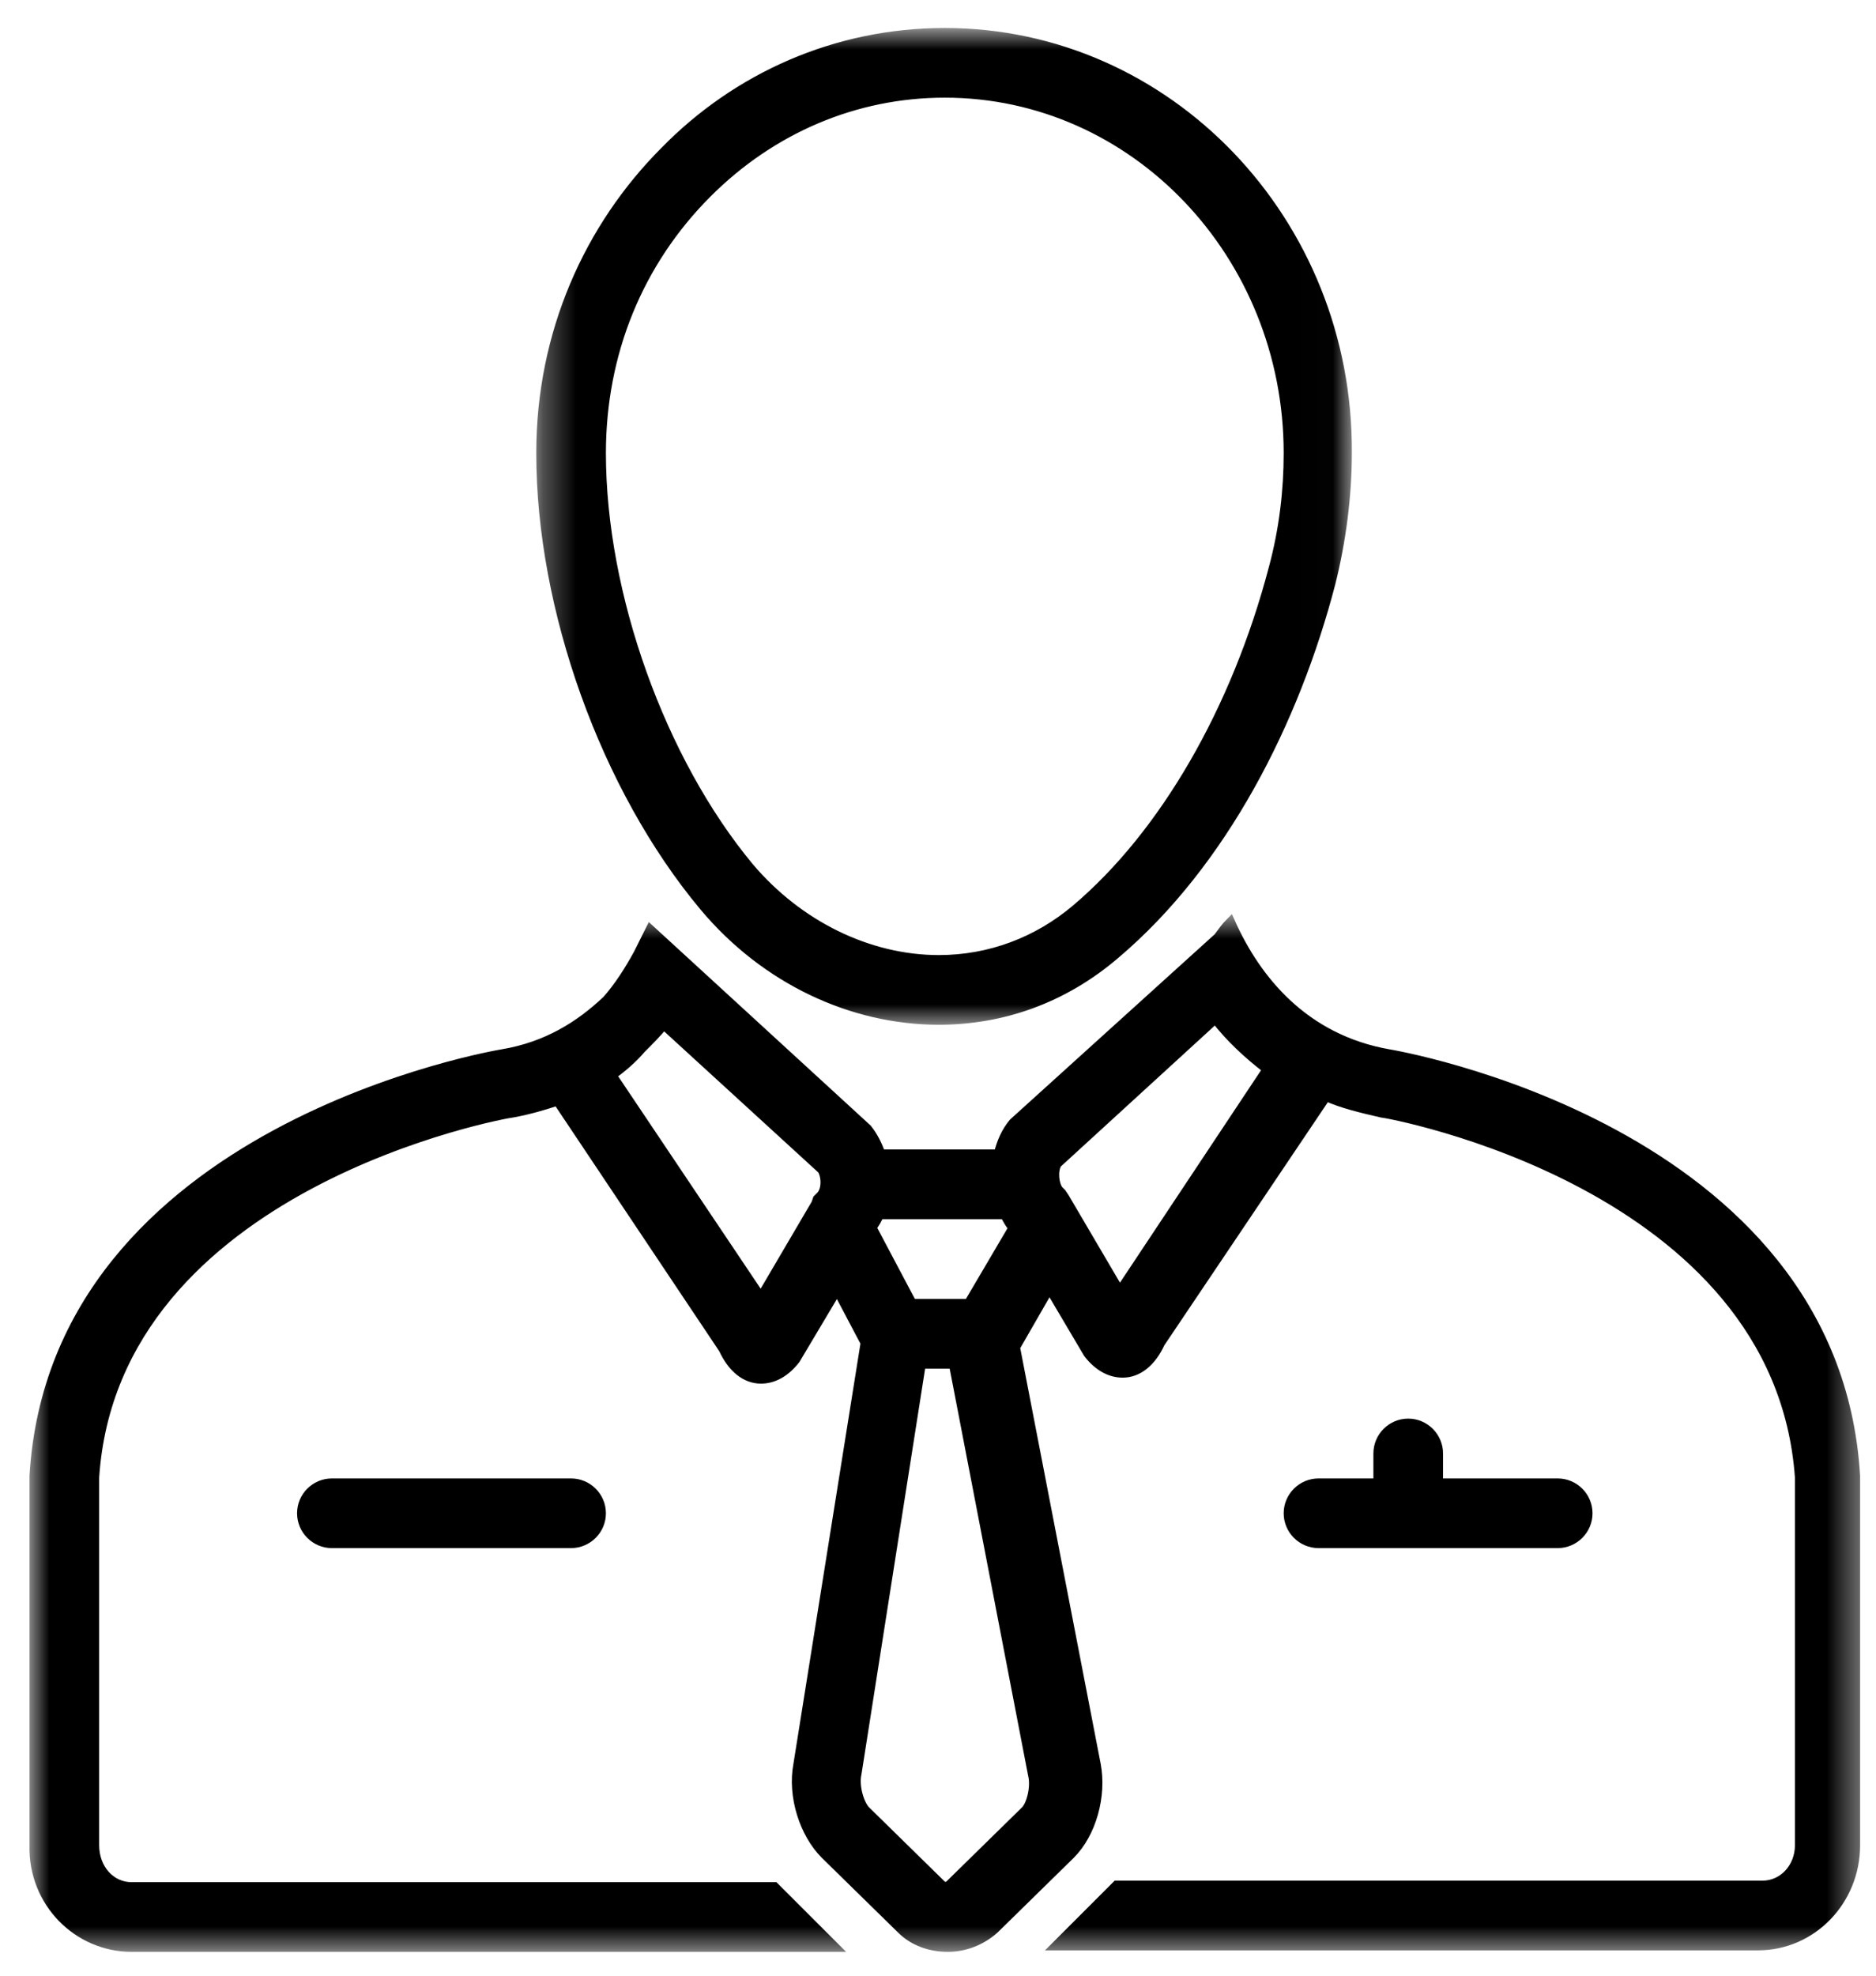
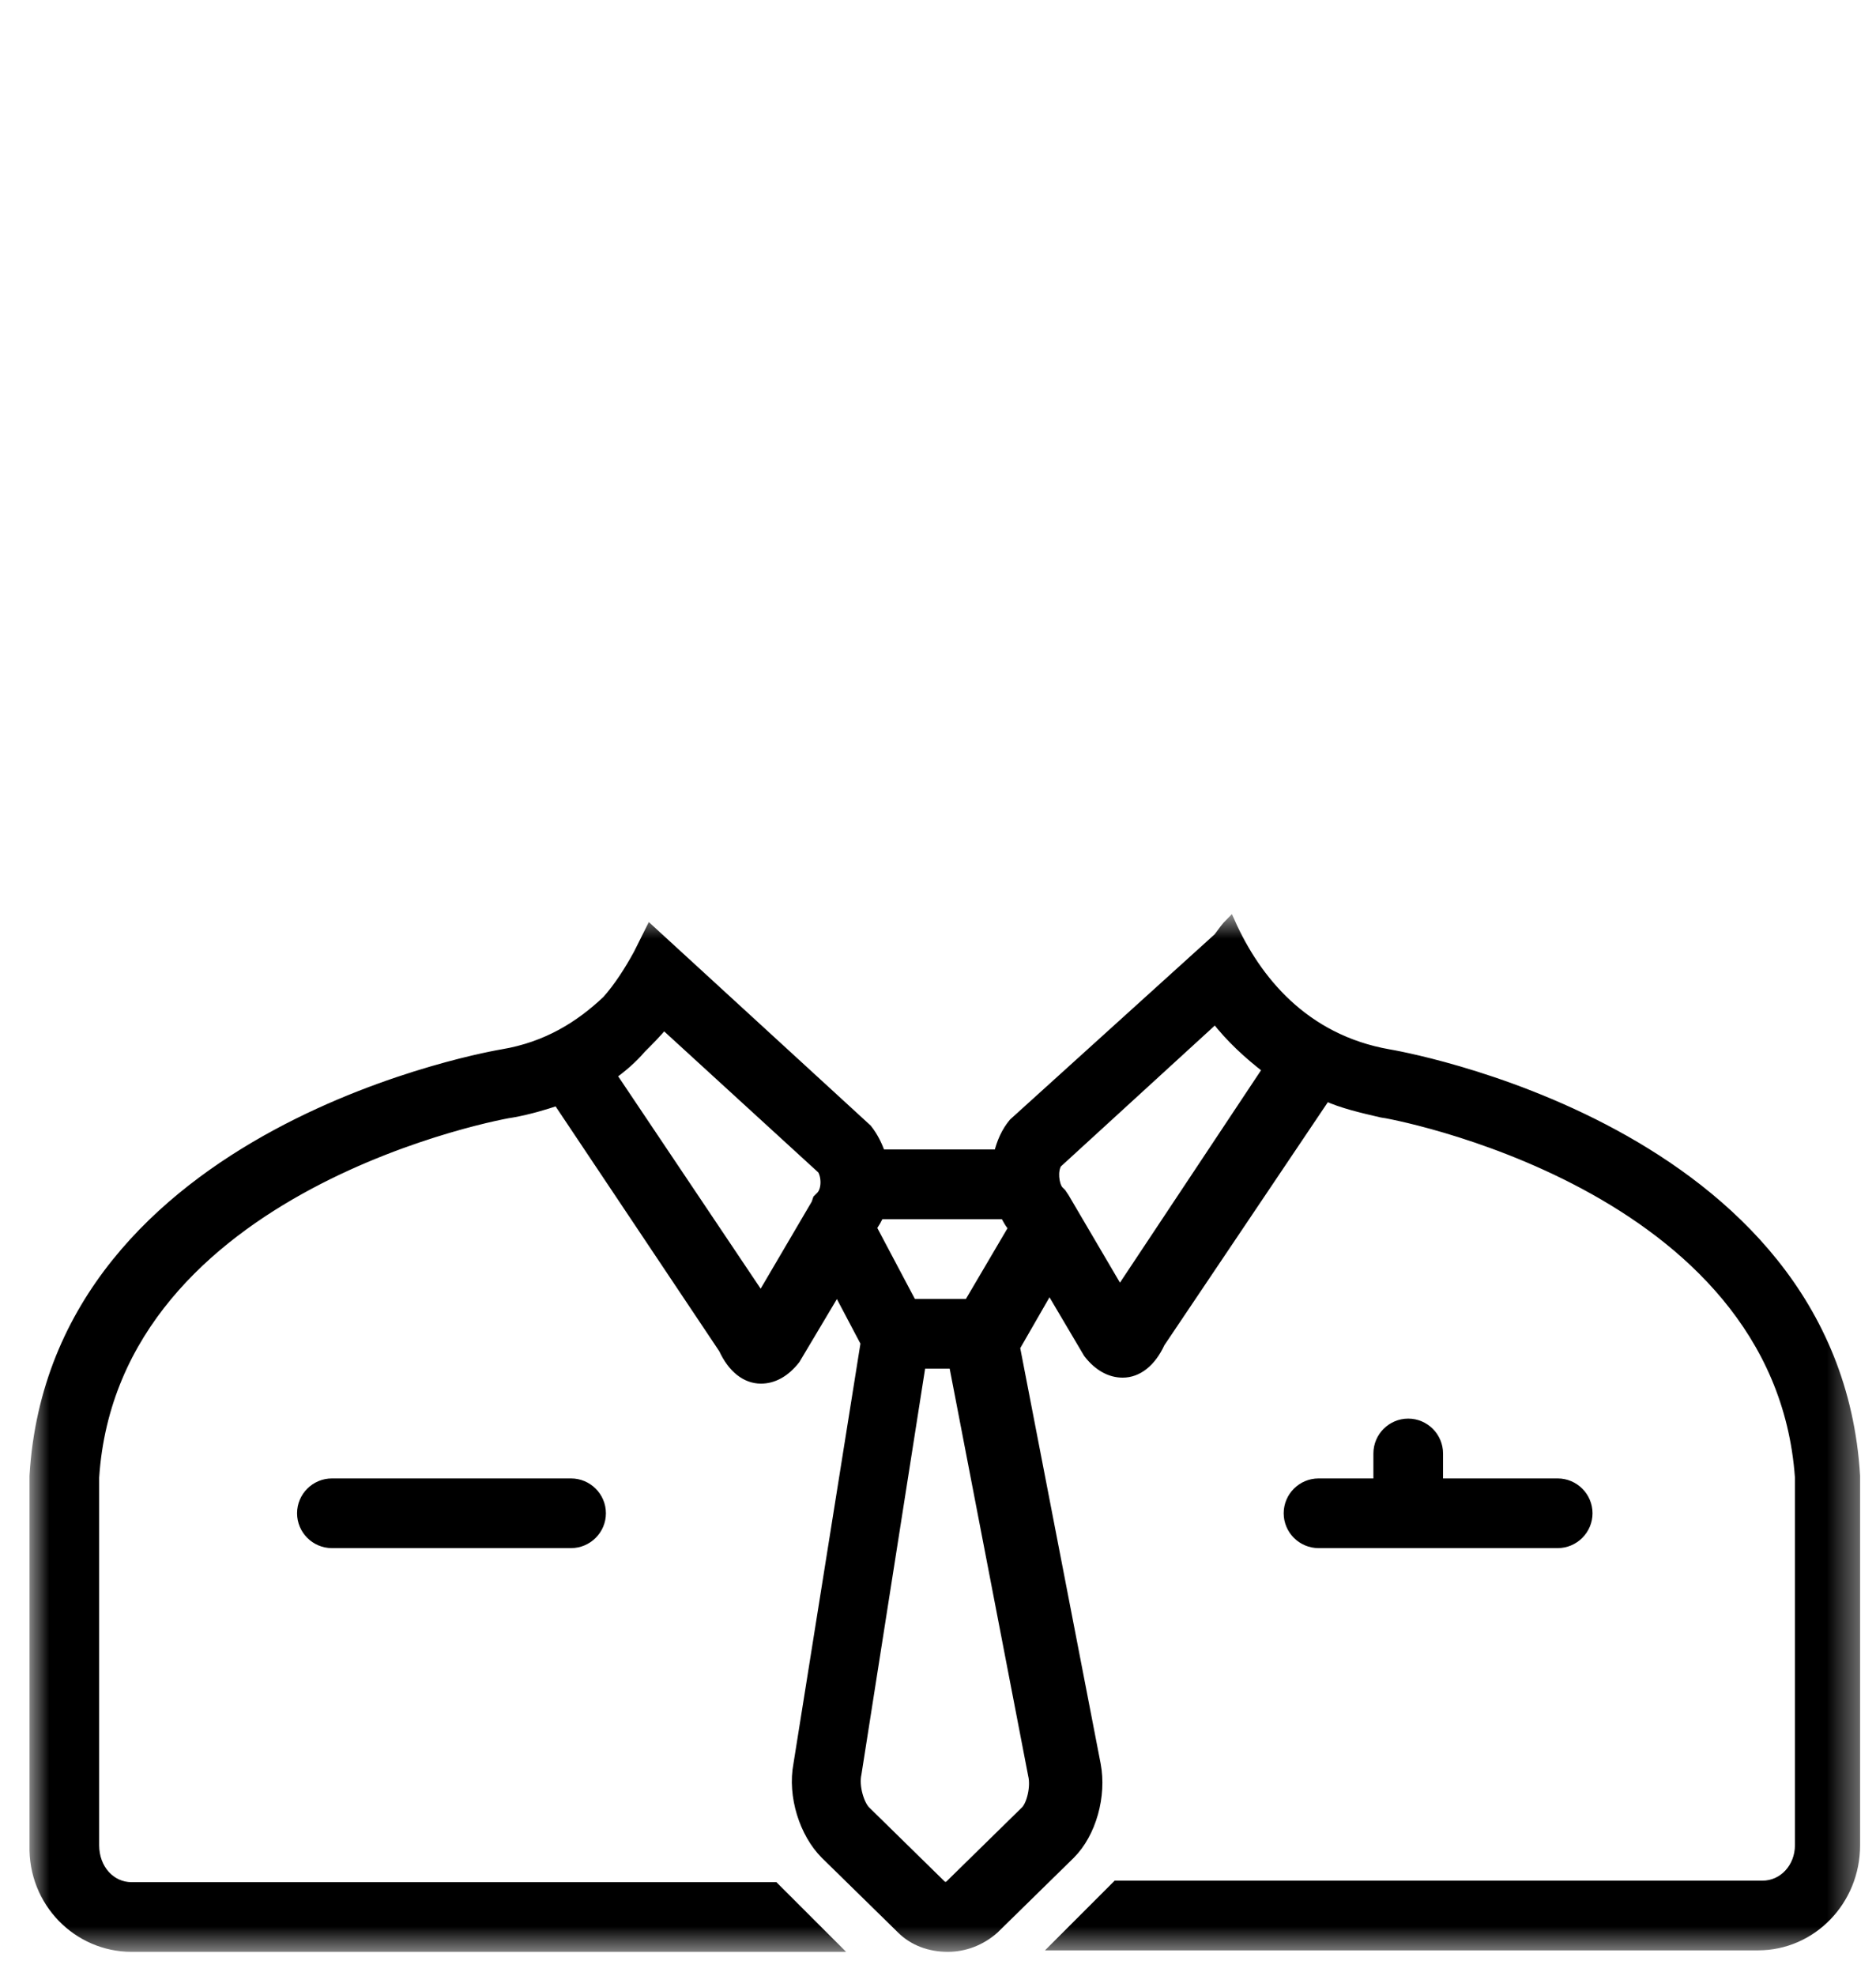
<svg xmlns="http://www.w3.org/2000/svg" width="57" height="60" viewBox="0 0 57 60" fill="none">
  <path d="M42.787 43.232C42.287 43.232 41.879 43.641 41.879 44.14V45.049H40.062C39.562 45.049 39.153 45.457 39.153 45.957C39.153 46.456 39.562 46.865 40.062 46.865H47.329C47.828 46.865 48.237 46.456 48.237 45.957C48.237 45.457 47.828 45.049 47.329 45.049H43.695V44.14C43.695 43.641 43.286 43.232 42.787 43.232Z" fill="black" stroke="black" stroke-width="0.3" />
  <path d="M10.084 45.049C9.584 45.049 9.176 45.457 9.176 45.957C9.176 46.456 9.584 46.865 10.084 46.865H17.351C17.851 46.865 18.26 46.456 18.26 45.957C18.26 45.457 17.851 45.049 17.351 45.049H10.084Z" fill="black" stroke="black" stroke-width="0.3" />
  <mask id="mask0_6_660" style="mask-type:luminance" maskUnits="userSpaceOnUse" x="16" y="0" width="26" height="32">
-     <path d="M16.441 1H40.988V31.011H16.441V1Z" fill="white" stroke="white" stroke-width="0.3" />
-   </mask>
+     </mask>
  <g mask="url(#mask0_6_660)">
-     <path d="M28.525 30.971C30.432 30.971 32.294 30.335 33.884 28.973C37.155 26.203 39.335 21.889 40.425 17.711C40.743 16.44 40.924 15.077 40.924 13.76C40.97 6.722 35.474 1 28.706 1C25.391 1 22.393 2.362 20.213 4.587C17.896 6.903 16.443 10.127 16.443 13.76C16.443 18.483 18.396 23.933 21.394 27.52C23.256 29.745 25.89 30.971 28.525 30.971ZM21.485 5.859C23.438 3.906 25.981 2.816 28.706 2.816C34.475 2.816 39.153 7.721 39.153 13.76C39.153 14.896 39.017 16.076 38.699 17.257C37.563 21.571 35.383 25.34 32.703 27.611C31.523 28.61 30.069 29.155 28.525 29.155C26.39 29.155 24.255 28.11 22.756 26.339C20.077 23.115 18.26 18.074 18.26 13.76C18.26 10.718 19.395 7.948 21.485 5.859Z" fill="black" stroke="black" stroke-width="0.3" />
-   </g>
+     </g>
  <mask id="mask1_6_660" style="mask-type:luminance" maskUnits="userSpaceOnUse" x="0" y="27" width="57" height="33">
    <path d="M1 27.952H56.409V59.126H1V27.952Z" fill="white" stroke="white" stroke-width="0.3" />
  </mask>
  <g mask="url(#mask1_6_660)">
    <path d="M42.196 32.016C39.607 31.562 38.154 29.745 37.382 28.02C37.246 28.156 37.155 28.292 37.019 28.474L30.796 34.105C30.569 34.377 30.433 34.695 30.342 35.058H26.753C26.663 34.786 26.526 34.513 26.345 34.286L19.759 28.247L19.396 28.973C19.123 29.473 18.805 29.972 18.442 30.381C17.624 31.153 16.625 31.788 15.262 32.016C15.262 32.016 1.682 34.241 1.046 44.822C1.046 44.822 1.046 50.907 1.046 56.038C1.001 57.764 2.363 59.126 3.998 59.126H25.346C25.346 59.126 23.62 57.4 23.529 57.31H3.998C3.362 57.31 2.863 56.764 2.863 56.038C2.863 51.224 2.863 45.503 2.863 44.867C3.453 35.921 15.444 33.787 15.58 33.787C16.08 33.696 16.534 33.56 16.943 33.423L21.985 40.962C22.257 41.552 22.666 41.87 23.12 41.87C23.483 41.87 23.847 41.688 24.165 41.279L25.436 39.145L26.299 40.78L24.256 53.586C24.074 54.539 24.437 55.675 25.073 56.311L27.39 58.581C27.753 58.944 28.252 59.126 28.798 59.126C29.297 59.126 29.797 58.944 30.206 58.581L32.522 56.311C33.158 55.675 33.476 54.539 33.294 53.586L30.841 40.916L31.886 39.1L33.067 41.098C33.385 41.507 33.748 41.688 34.112 41.688C34.566 41.688 34.975 41.37 35.247 40.78L40.289 33.287C40.788 33.514 41.379 33.65 41.969 33.787C42.106 33.787 54.051 35.921 54.687 44.867C54.687 45.503 54.687 51.27 54.687 56.038C54.687 56.719 54.187 57.264 53.551 57.264H33.93C33.839 57.355 32.113 59.081 32.113 59.081H53.415C55.05 59.081 56.367 57.718 56.367 56.038C56.367 50.997 56.367 44.822 56.367 44.822C55.731 34.241 42.196 32.016 42.196 32.016ZM27.708 39.599L26.481 37.283C26.572 37.147 26.663 37.011 26.708 36.875H30.524C30.614 37.011 30.66 37.147 30.796 37.283L29.433 39.599H27.708ZM24.8 36.557L23.12 39.418L18.578 32.651C18.896 32.424 19.214 32.152 19.486 31.834C19.713 31.607 19.941 31.38 20.168 31.108L24.982 35.512C25.119 35.739 25.119 36.148 24.937 36.33L24.846 36.421L24.8 36.557ZM31.16 54.993L28.843 57.264C28.798 57.31 28.661 57.31 28.616 57.264L26.299 54.993C26.118 54.812 25.936 54.267 26.027 53.858L27.98 41.416H28.979L31.387 53.904C31.477 54.267 31.341 54.812 31.16 54.993ZM34.021 39.236L32.34 36.375L32.249 36.239L32.158 36.148C32.023 35.967 31.977 35.558 32.113 35.331L36.928 30.926C37.382 31.516 37.927 32.016 38.517 32.47L34.021 39.236Z" fill="black" stroke="black" stroke-width="0.3" />
  </g>
</svg>